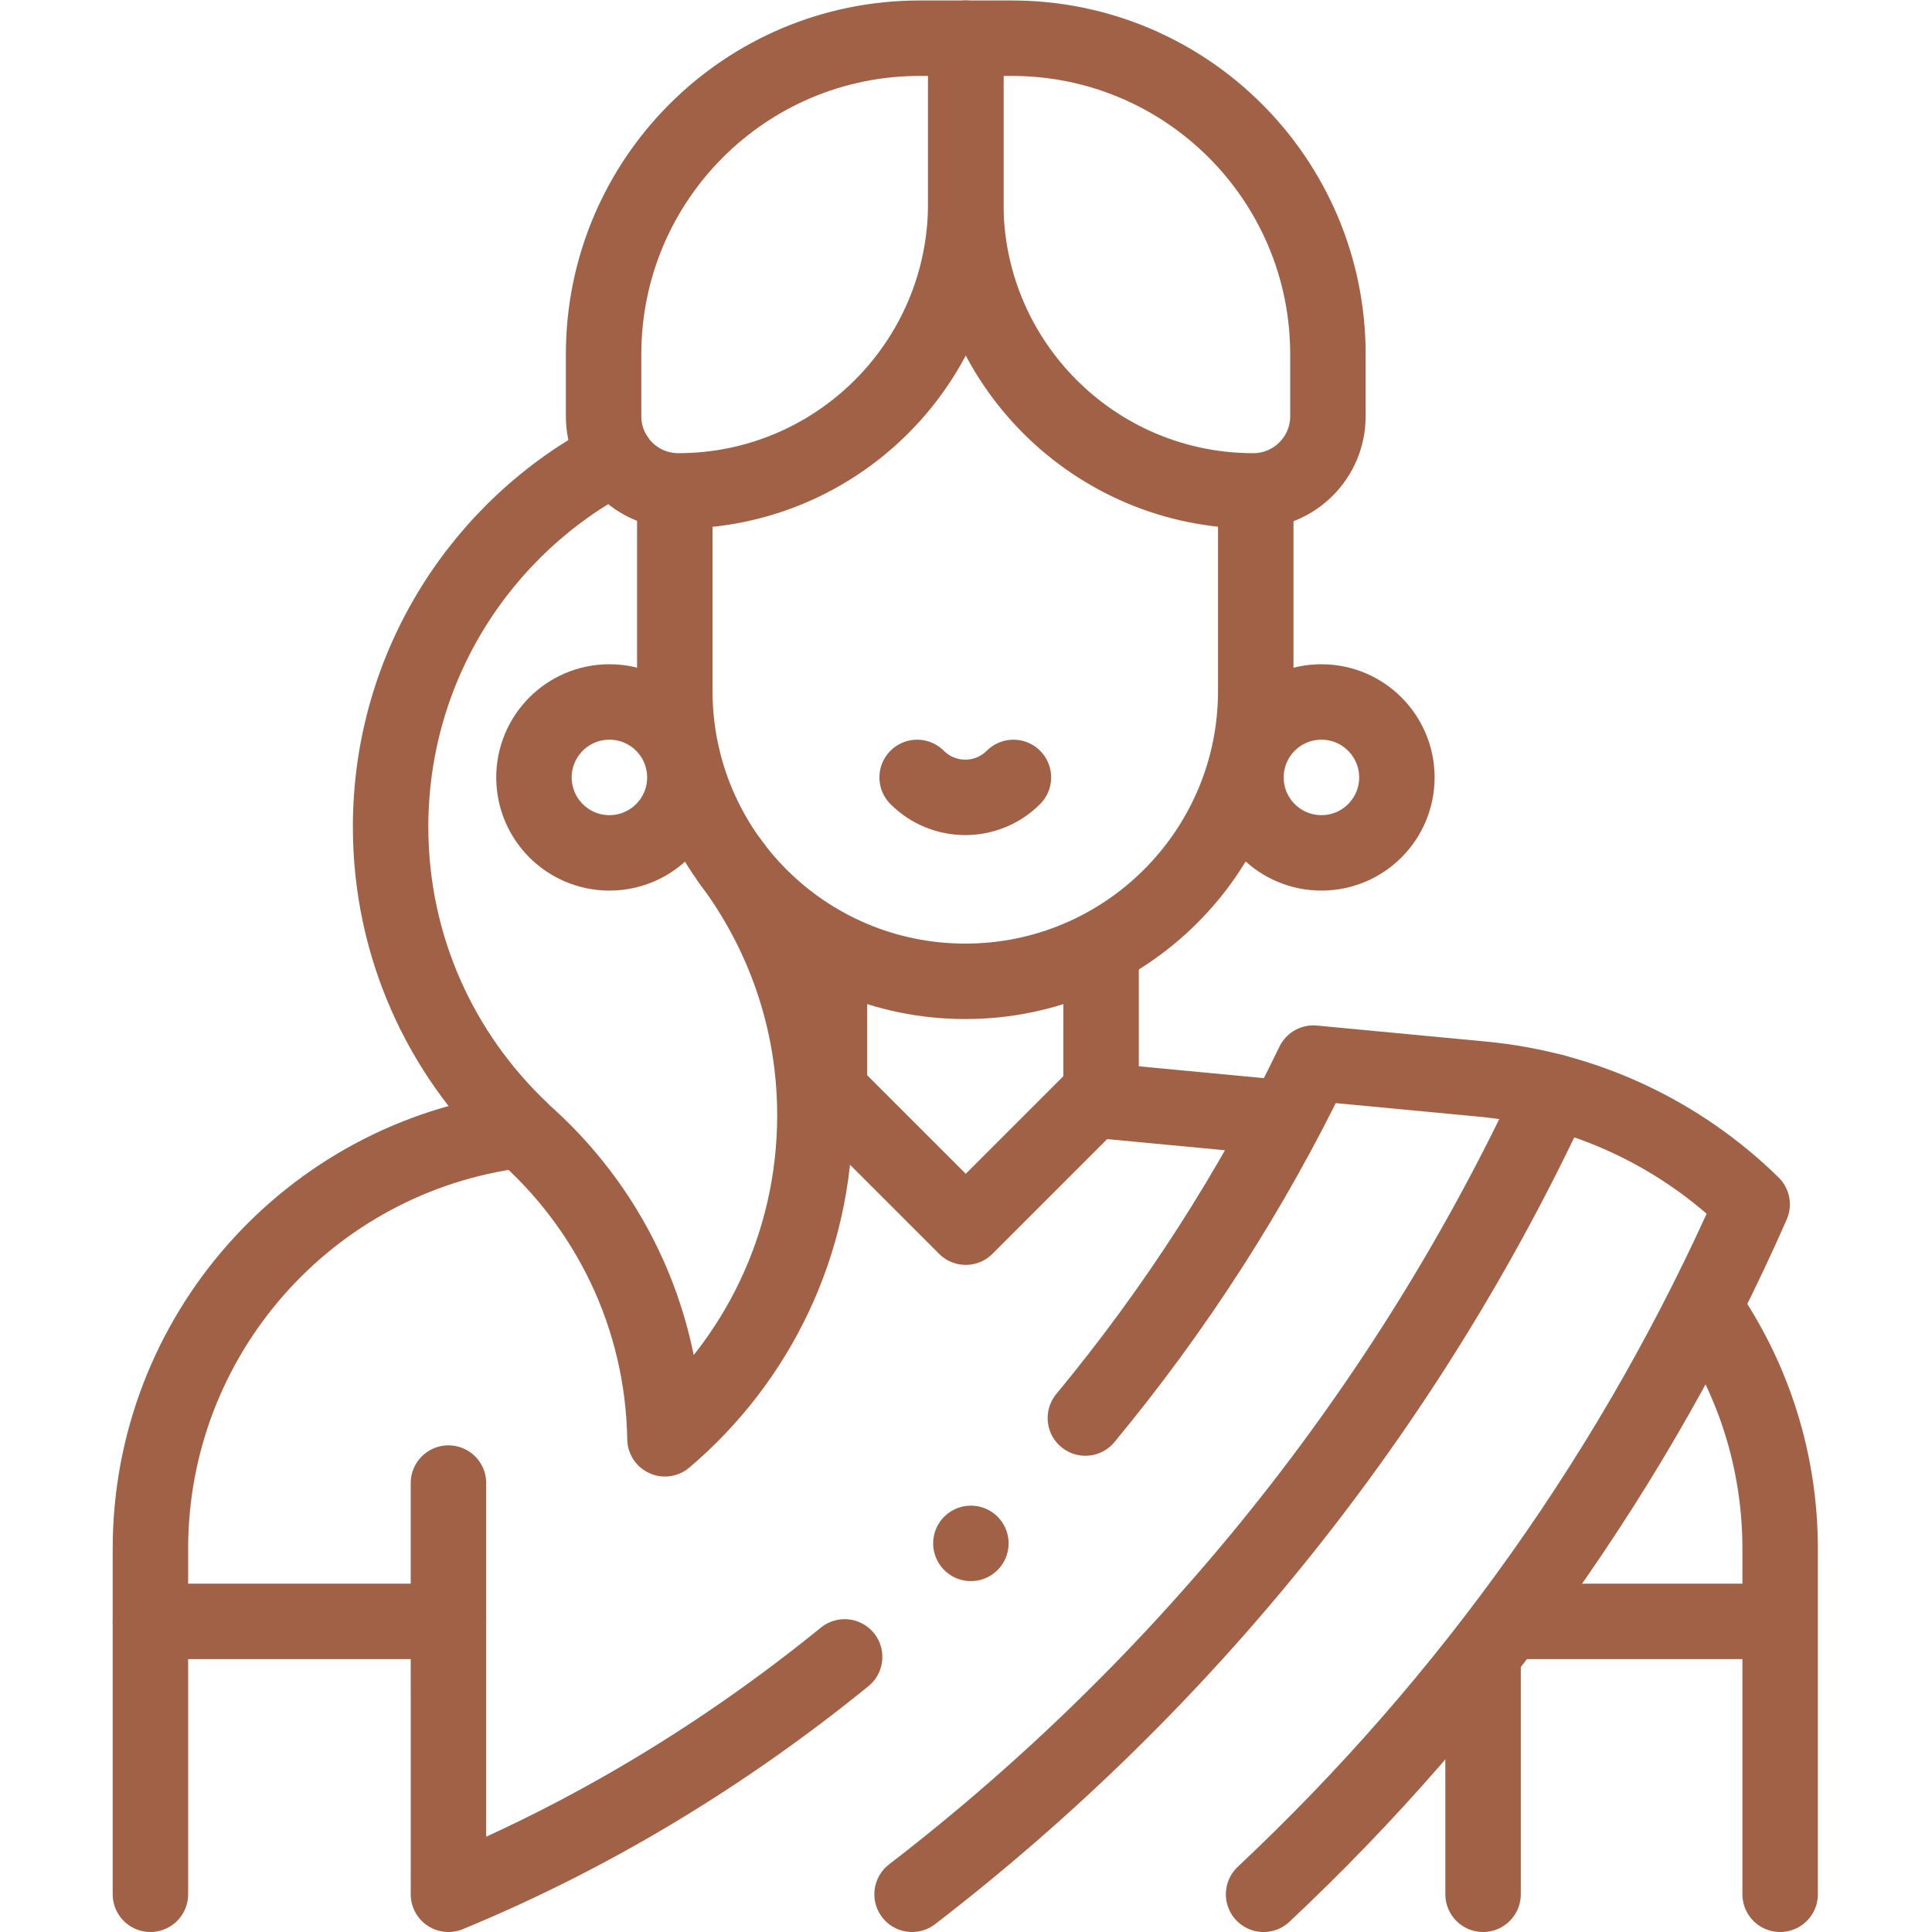
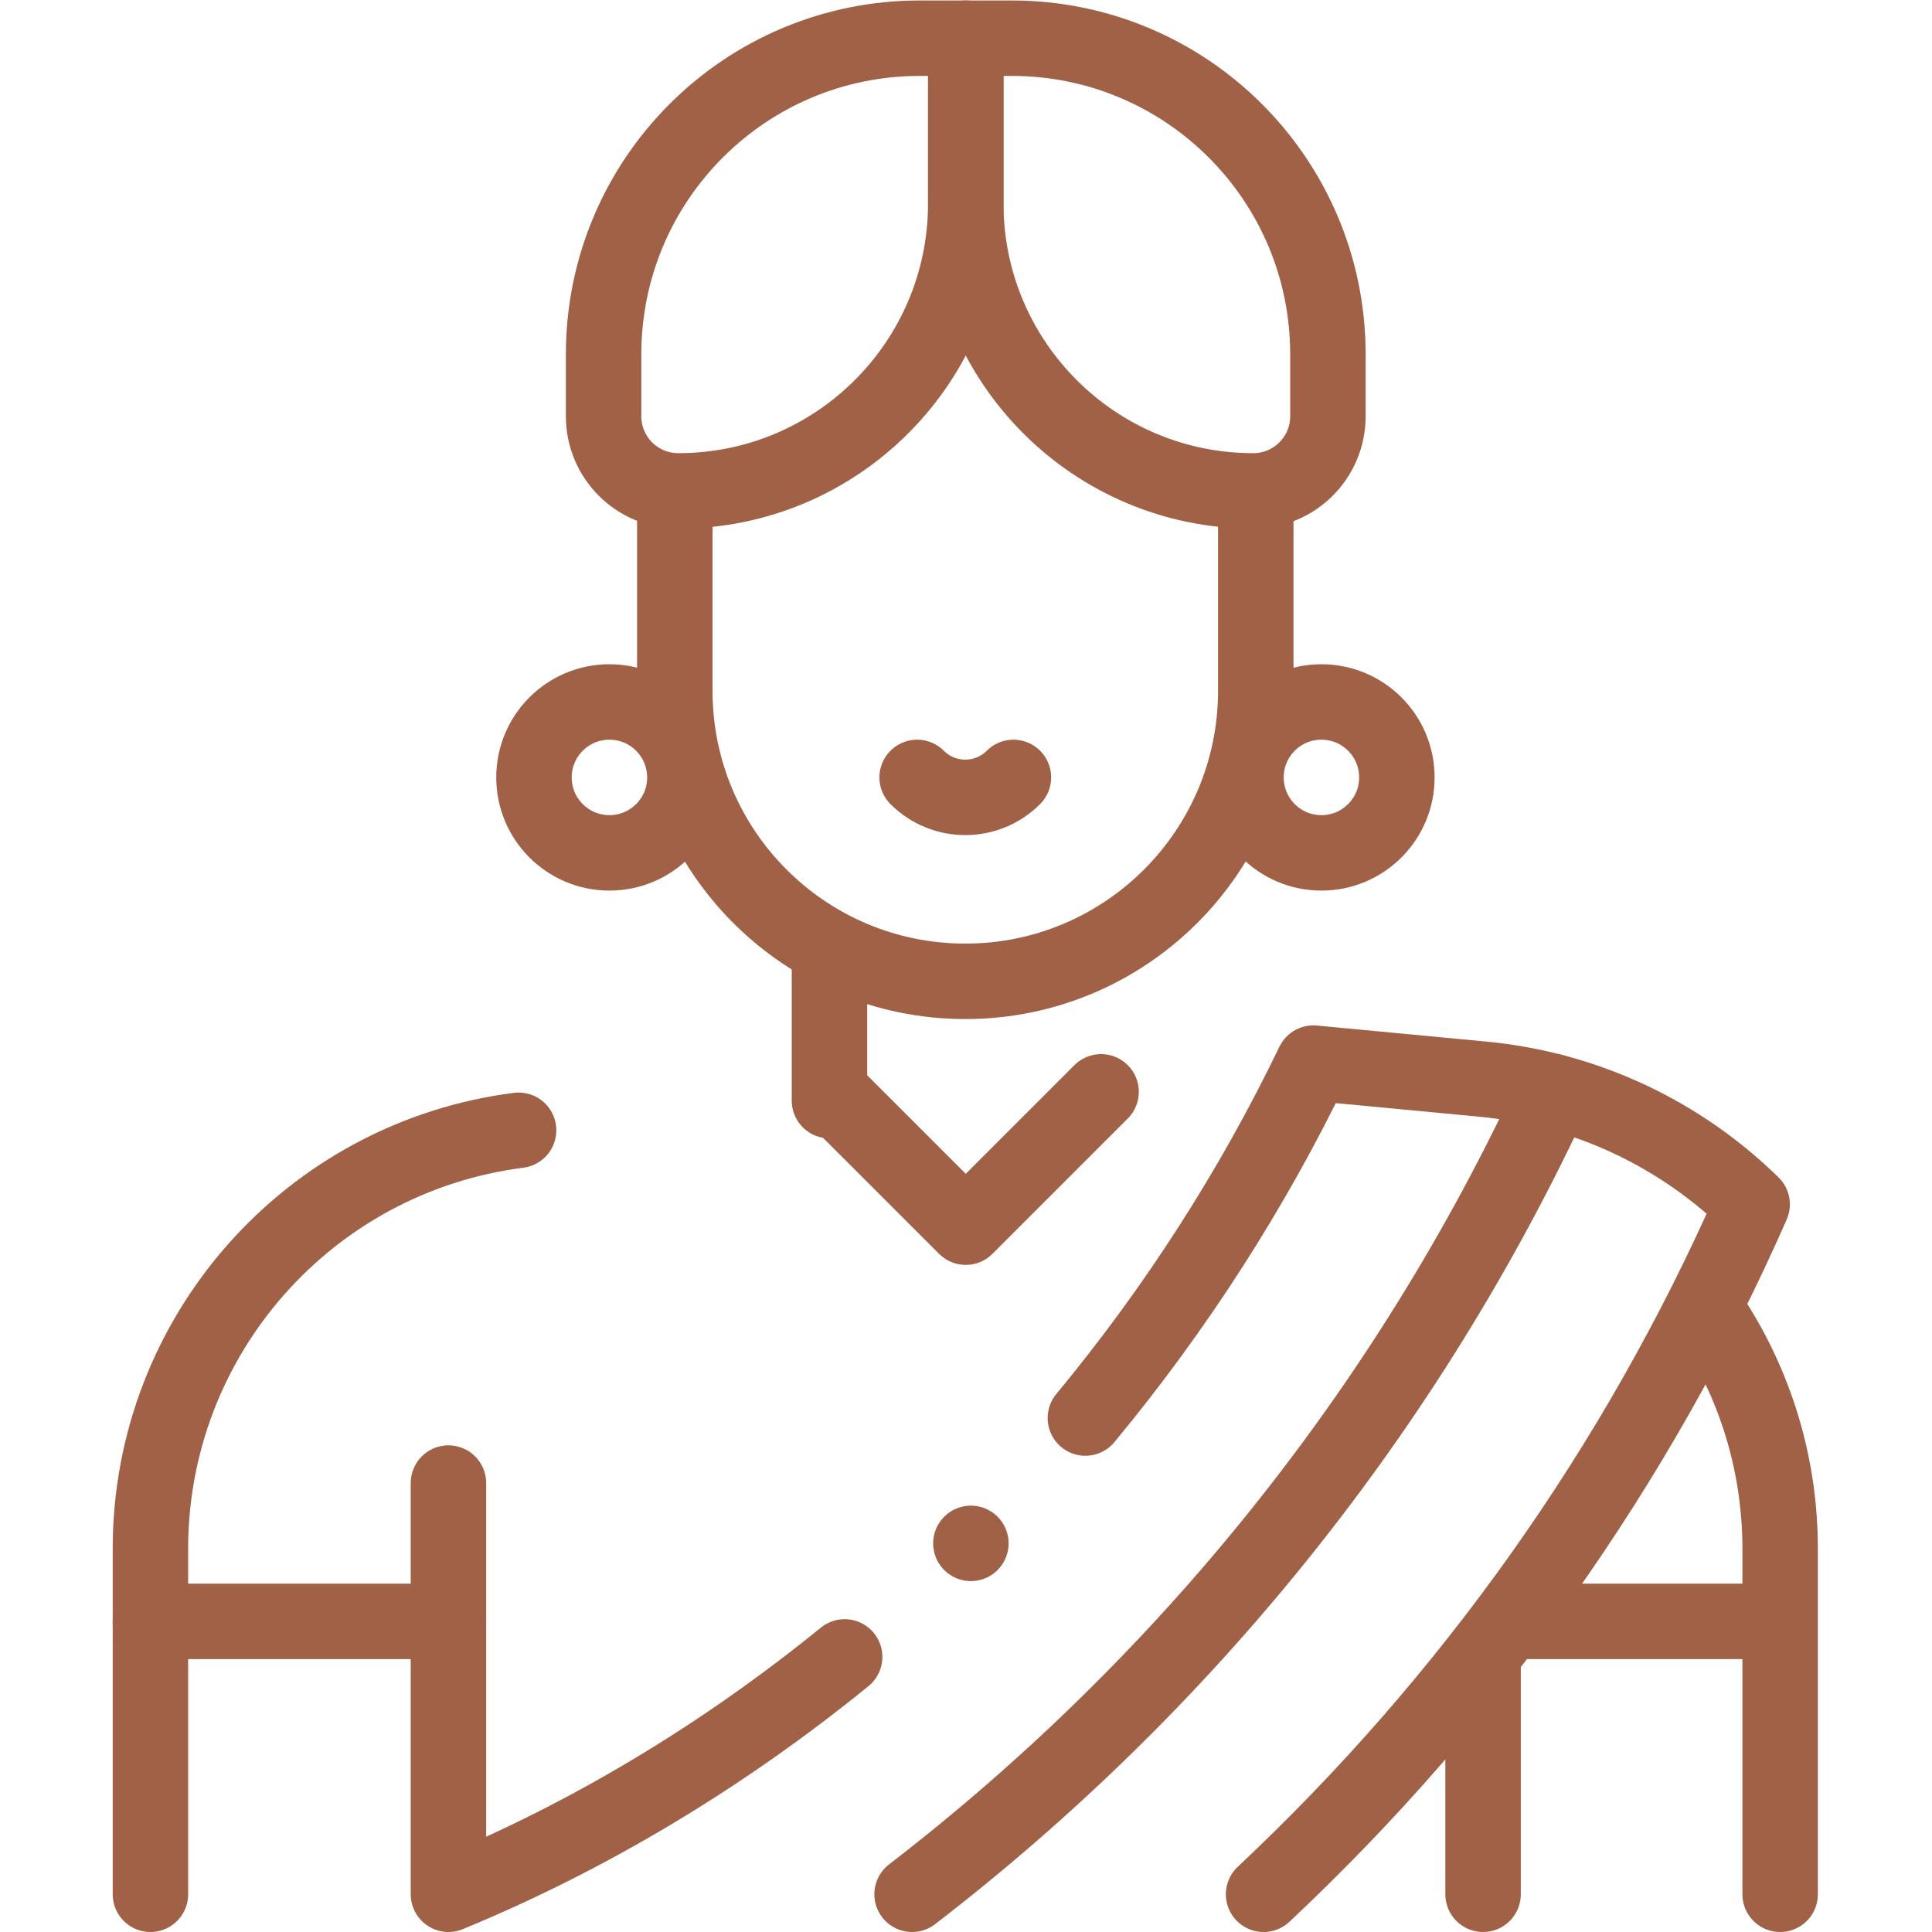
<svg xmlns="http://www.w3.org/2000/svg" version="1.1" id="svg3642" xml:space="preserve" width="682.667" height="682.667" viewBox="0 0 682.667 682.667">
  <defs id="defs3646" fill="#a06146">
    <clipPath clipPathUnits="userSpaceOnUse" id="clipPath3660" fill="#a06146">
      <path d="M 0,512 H 512 V 0 H 0 Z" id="path3658" fill="#a06146" />
    </clipPath>
  </defs>
  <g id="g3648" transform="matrix(1.333,0,0,-1.333,0,682.667)">
    <g id="g3650" transform="translate(339.382,215.88)">
-       <path d="m 0,0 -47.509,4.495 v 38.96" style="fill:none;stroke:#a06146;stroke-width:20;stroke-linecap:round;stroke-linejoin:round;stroke-miterlimit:10;stroke-dasharray:none;stroke-opacity:1" id="path3652" />
-     </g>
+       </g>
    <g id="g3654">
      <g id="g3656" clip-path="url(#clipPath3660)">
        <g id="g3662" transform="translate(471.873,10.002)">
          <path d="m 0,0 v 91.598 c 0,23.608 -7.349,45.631 -19.969,63.784" style="fill:none;stroke:#a06146;stroke-width:20;stroke-linecap:round;stroke-linejoin:round;stroke-miterlimit:10;stroke-dasharray:none;stroke-opacity:1" id="path3664" />
        </g>
        <g id="g3666" transform="translate(137.467,212.517)">
          <path d="m 0,0 c -55.597,-7.107 -97.594,-54.483 -97.594,-110.918 v -91.597" style="fill:none;stroke:#a06146;stroke-width:20;stroke-linecap:round;stroke-linejoin:round;stroke-miterlimit:10;stroke-dasharray:none;stroke-opacity:1" id="path3668" />
        </g>
        <g id="g3670" transform="translate(219.873,259.335)">
          <path d="M 0,0 V -38.96" style="fill:none;stroke:#a06146;stroke-width:20;stroke-linecap:round;stroke-linejoin:round;stroke-miterlimit:10;stroke-dasharray:none;stroke-opacity:1" id="path3672" />
        </g>
        <g id="g3674" transform="translate(393.127,10.002)">
          <path d="M 0,0 V 62.998" style="fill:none;stroke:#a06146;stroke-width:20;stroke-linecap:round;stroke-linejoin:round;stroke-miterlimit:10;stroke-dasharray:none;stroke-opacity:1" id="path3676" />
        </g>
        <g id="g3678" transform="translate(39.873,82.335)">
          <path d="M 0,0 H 79" style="fill:none;stroke:#a06146;stroke-width:20;stroke-linecap:round;stroke-linejoin:round;stroke-miterlimit:10;stroke-dasharray:none;stroke-opacity:1" id="path3680" />
        </g>
        <g id="g3682" transform="translate(469.667,82.335)">
          <path d="M 0,0 H -68.833" style="fill:none;stroke:#a06146;stroke-width:20;stroke-linecap:round;stroke-linejoin:round;stroke-miterlimit:10;stroke-dasharray:none;stroke-opacity:1" id="path3684" />
        </g>
        <g id="g3686" transform="translate(287.709,136.239)">
          <path d="m 0,0 c 23.906,28.862 44.302,60.575 60.441,94.083 l 44.787,-4.238 C 133.14,87.204 158.02,74.992 176.747,56.639 146.113,-12.958 101.938,-74.923 47.239,-126.241" style="fill:none;stroke:#a06146;stroke-width:20;stroke-linecap:round;stroke-linejoin:round;stroke-miterlimit:10;stroke-dasharray:none;stroke-opacity:1" id="path3688" />
        </g>
        <g id="g3690" transform="translate(118.873,119.002)">
          <path d="m 0,0 0.001,-109 c 37.852,15.604 73.186,37.041 105.022,62.92" style="fill:none;stroke:#a06146;stroke-width:20;stroke-linecap:round;stroke-linejoin:round;stroke-miterlimit:10;stroke-dasharray:none;stroke-opacity:1" id="path3692" />
        </g>
        <g id="g3694" transform="translate(411.946,222.709)">
          <path d="M 0,0 C -38.894,-83.969 -97.623,-156.877 -170.175,-212.708" style="fill:none;stroke:#a06146;stroke-width:20;stroke-linecap:round;stroke-linejoin:round;stroke-miterlimit:10;stroke-dasharray:none;stroke-opacity:1" id="path3696" />
        </g>
        <g id="g3698" transform="translate(291.873,222.709)">
          <path d="M 0,0 -35.873,-35.873 -71.746,0" style="fill:none;stroke:#a06146;stroke-width:20;stroke-linecap:round;stroke-linejoin:round;stroke-miterlimit:10;stroke-dasharray:none;stroke-opacity:1" id="path3700" />
        </g>
        <g id="g3702" transform="translate(193.563,283.755)">
-           <path d="m 0,0 c 14.042,-18.769 22.451,-41.985 22.451,-67.227 0,-34.385 -15.434,-65.159 -39.747,-85.791 -0.526,32.665 -15.213,61.889 -38.19,81.798 l 0.058,0.064 c -21.304,20.157 -34.595,48.696 -34.595,80.339 0,42.687 24.187,79.724 59.604,98.156" style="fill:none;stroke:#a06146;stroke-width:20;stroke-linecap:round;stroke-linejoin:round;stroke-miterlimit:10;stroke-dasharray:none;stroke-opacity:1" id="path3704" />
-         </g>
+           </g>
        <g id="g3706" transform="translate(332.873,379.285)">
          <path d="m 0,0 v -50.283 c 0,-42.526 -34.474,-77 -77,-77 v 0 c -42.526,0 -77,34.474 -77,77 V 0" style="fill:none;stroke:#a06146;stroke-width:20;stroke-linecap:round;stroke-linejoin:round;stroke-miterlimit:10;stroke-dasharray:none;stroke-opacity:1" id="path3708" />
        </g>
        <g id="g3710" transform="translate(179.787,382.002)">
          <path d="M 0,0 V 0 C 42.091,0 76.213,34.121 76.213,76.212 V 120 H 64 C 17.725,120 -19.787,82.487 -19.787,36.212 V 19.787 C -19.787,8.859 -10.928,0 0,0 Z" style="fill:none;stroke:#a06146;stroke-width:20;stroke-linecap:round;stroke-linejoin:round;stroke-miterlimit:10;stroke-dasharray:none;stroke-opacity:1" id="path3712" />
        </g>
        <g id="g3714" transform="translate(332.213,382.002)">
          <path d="M 0,0 V 0 C -42.091,0 -76.213,34.121 -76.213,76.212 V 120 H -64 c 46.274,0 83.787,-37.513 83.787,-83.788 V 19.787 C 19.787,8.859 10.928,0 0,0 Z" style="fill:none;stroke:#a06146;stroke-width:20;stroke-linecap:round;stroke-linejoin:round;stroke-miterlimit:10;stroke-dasharray:none;stroke-opacity:1" id="path3716" />
        </g>
        <g id="g3718" transform="translate(370.281,306.052)">
-           <path d="m 0,0 c 0,-11.046 -8.954,-20 -20,-20 -11.046,0 -20,8.954 -20,20 0,11.046 8.954,20 20,20 C -8.954,20 0,11.046 0,0 Z" style="fill:none;stroke:#a06146;stroke-width:20;stroke-linecap:round;stroke-linejoin:round;stroke-miterlimit:10;stroke-dasharray:none;stroke-opacity:1" id="path3720" />
+           <path d="m 0,0 c 0,-11.046 -8.954,-20 -20,-20 -11.046,0 -20,8.954 -20,20 0,11.046 8.954,20 20,20 C -8.954,20 0,11.046 0,0 " style="fill:none;stroke:#a06146;stroke-width:20;stroke-linecap:round;stroke-linejoin:round;stroke-miterlimit:10;stroke-dasharray:none;stroke-opacity:1" id="path3720" />
        </g>
        <g id="g3722" transform="translate(141.544,306.052)">
          <path d="m 0,0 c 0,-11.046 8.954,-20 20,-20 11.046,0 20,8.954 20,20 C 40,11.046 31.046,20 20,20 8.954,20 0,11.046 0,0 Z" style="fill:none;stroke:#a06146;stroke-width:20;stroke-linecap:round;stroke-linejoin:round;stroke-miterlimit:10;stroke-dasharray:none;stroke-opacity:1" id="path3724" />
        </g>
        <g id="g3726" transform="translate(243.111,306.052)">
          <path d="M 0,0 C 7.048,-7.048 18.476,-7.048 25.525,0" style="fill:none;stroke:#a06146;stroke-width:20;stroke-linecap:round;stroke-linejoin:round;stroke-miterlimit:10;stroke-dasharray:none;stroke-opacity:1" id="path3728" />
        </g>
        <g id="g3730" transform="translate(257.359,103.016)">
          <path d="M 0,0 V 0" style="fill:none;stroke:#a06146;stroke-width:20;stroke-linecap:round;stroke-linejoin:round;stroke-miterlimit:10;stroke-dasharray:none;stroke-opacity:1" id="path3732" />
        </g>
      </g>
    </g>
  </g>
</svg>